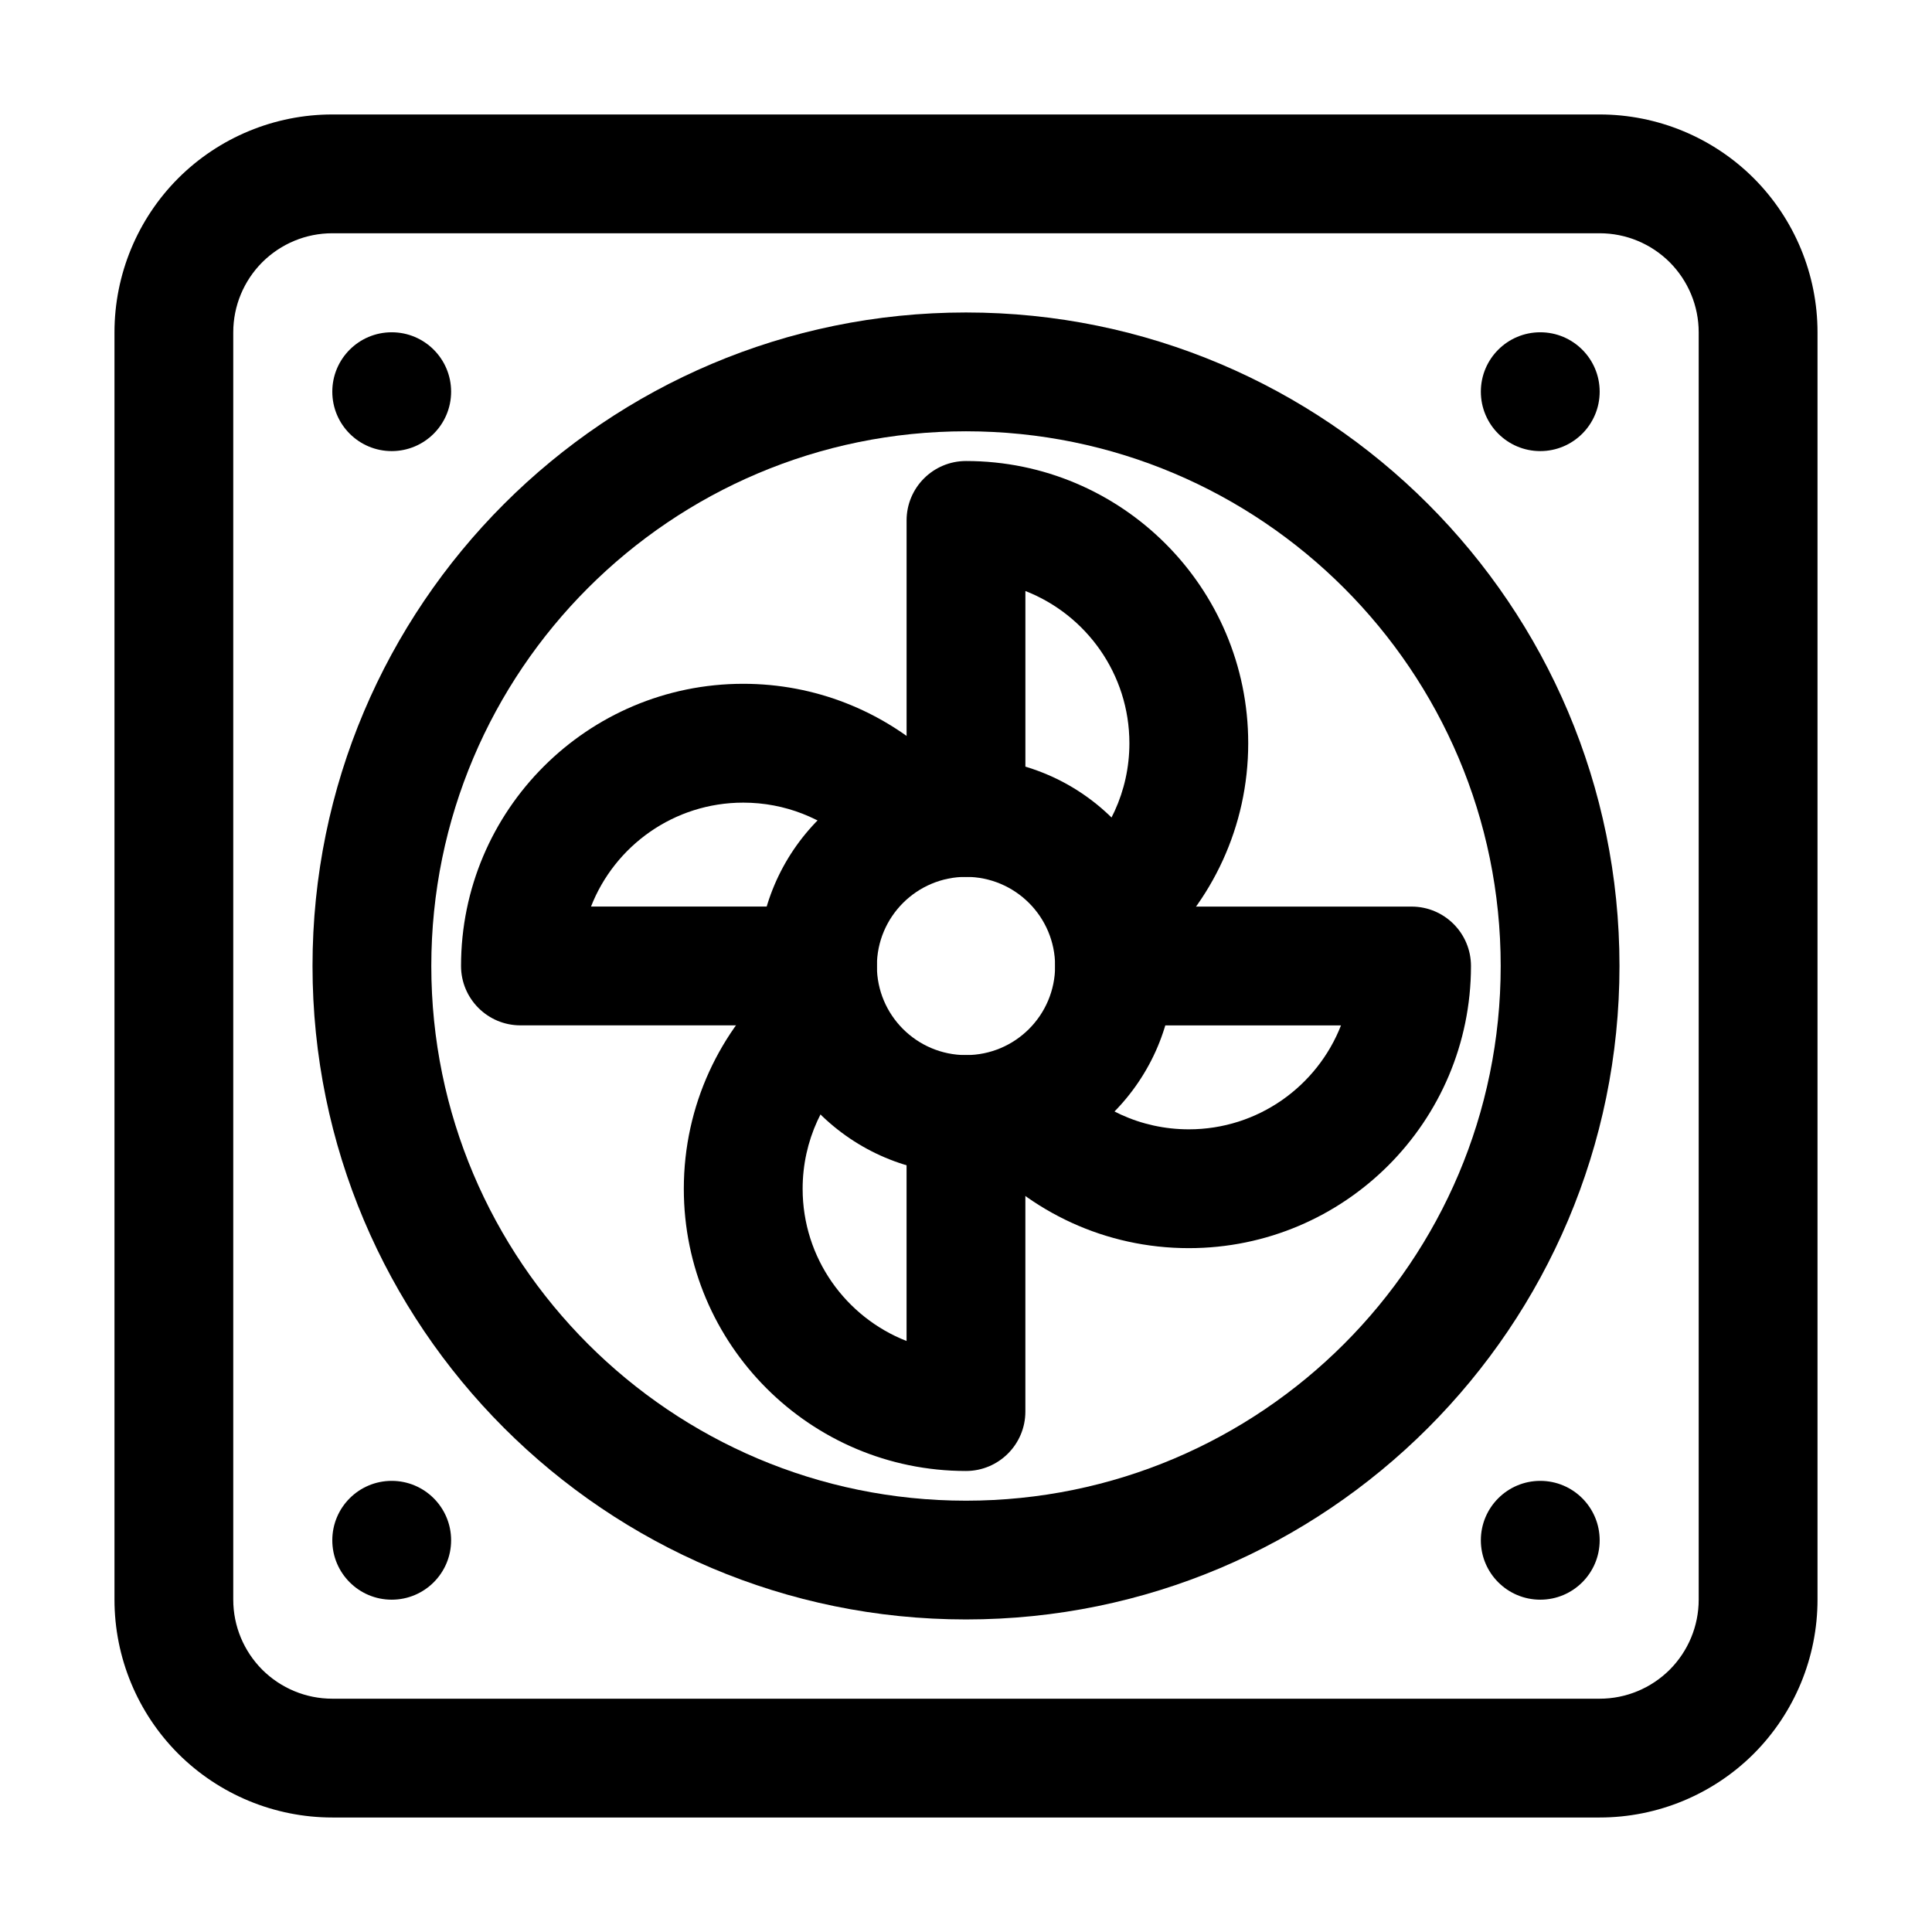
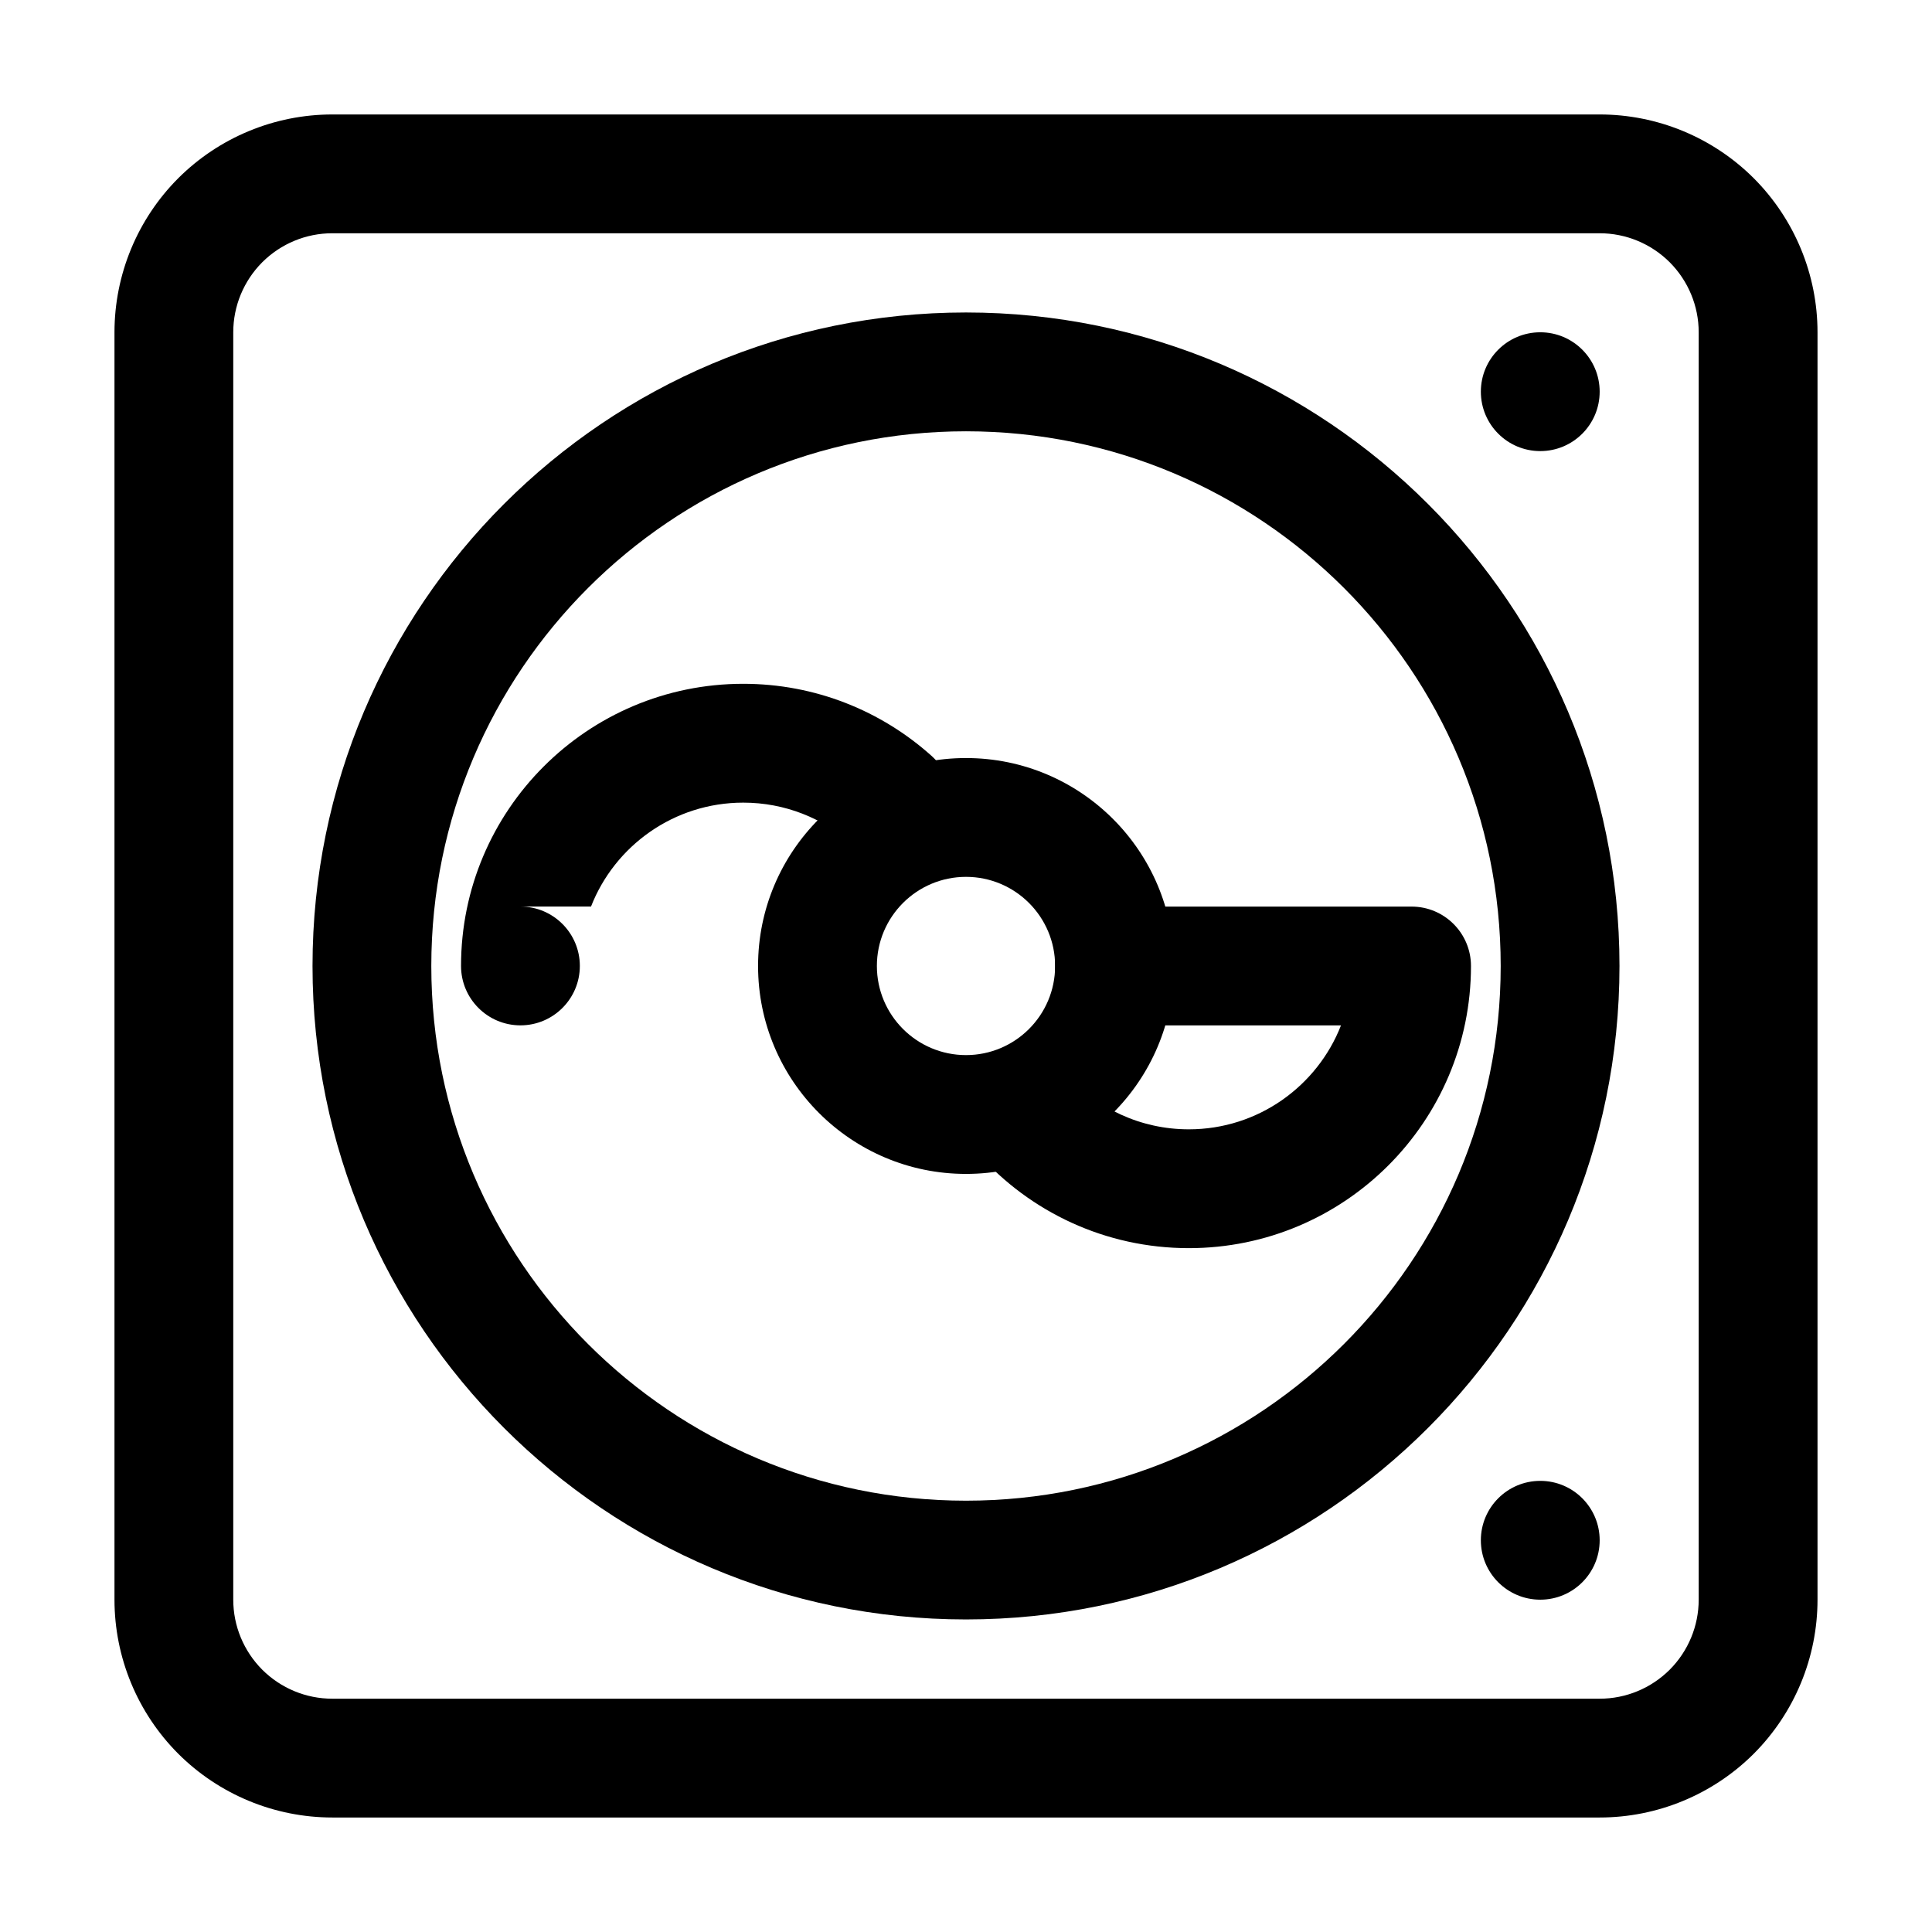
<svg xmlns="http://www.w3.org/2000/svg" fill="#000000" width="800px" height="800px" version="1.1" viewBox="144 144 512 512">
  <g fill-rule="evenodd">
-     <path d="m415.74 360.64v-60.016c16.121 6.297 27.562 22 27.562 40.348 0 12.805-5.582 24.328-14.441 32.242-6.488 5.816-7.031 15.766-1.238 22.23 5.793 6.488 15.766 7.031 22.23 1.238 15.305-13.707 24.938-33.586 24.938-55.715 0-41.293-33.523-74.793-74.793-74.793-8.691 0-15.742 7.055-15.742 15.742v78.719c0 8.691 7.055 15.742 15.742 15.742 8.691 0 15.742-7.055 15.742-15.742z" />
    <path d="m439.36 415.74h60.016c-6.297 16.121-22 27.543-40.324 27.543-12.824 0-24.352-5.562-32.266-14.422-5.816-6.488-15.766-7.031-22.23-1.238-6.488 5.793-7.031 15.766-1.238 22.23 13.707 15.305 33.586 24.918 55.734 24.918 41.27 0 74.773-33.504 74.773-74.773 0-8.691-7.055-15.742-15.742-15.742h-78.719c-8.691 0-15.742 7.055-15.742 15.742 0 8.691 7.055 15.742 15.742 15.742z" />
-     <path d="m384.25 439.36v60.016c-16.121-6.297-27.543-22-27.543-40.324 0-12.824 5.562-24.352 14.422-32.266 6.488-5.816 7.031-15.766 1.238-22.23-5.793-6.488-15.766-7.031-22.23-1.238-15.305 13.707-24.918 33.586-24.918 55.734 0 41.27 33.504 74.773 74.773 74.773 8.691 0 15.742-7.055 15.742-15.742v-78.719c0-8.691-7.055-15.742-15.742-15.742-8.691 0-15.742 7.055-15.742 15.742z" />
-     <path d="m360.64 384.25h-60.016c6.297-16.121 22-27.543 40.348-27.543 11.062 0 21.18 4.156 28.844 11.02 6.488 5.793 16.438 5.246 22.23-1.219 5.793-6.488 5.246-16.438-1.219-22.23-13.246-11.859-30.711-19.062-49.855-19.062-41.293 0-74.793 33.504-74.793 74.773 0 8.691 7.055 15.742 15.742 15.742h78.719c8.691 0 15.742-7.055 15.742-15.742 0-8.691-7.055-15.742-15.742-15.742z" />
+     <path d="m360.64 384.25h-60.016c6.297-16.121 22-27.543 40.348-27.543 11.062 0 21.18 4.156 28.844 11.02 6.488 5.793 16.438 5.246 22.23-1.219 5.793-6.488 5.246-16.438-1.219-22.23-13.246-11.859-30.711-19.062-49.855-19.062-41.293 0-74.793 33.504-74.793 74.773 0 8.691 7.055 15.742 15.742 15.742c8.691 0 15.742-7.055 15.742-15.742 0-8.691-7.055-15.742-15.742-15.742z" />
    <path d="m400 226.81c-95.578 0-173.18 77.609-173.18 173.18 0 95.578 77.609 173.18 173.18 173.18 95.578 0 173.18-77.609 173.18-173.18 0-95.578-77.609-173.18-173.18-173.18zm0 31.488c78.195 0 141.7 63.5 141.7 141.7 0 78.195-63.5 141.7-141.7 141.7s-141.7-63.5-141.7-141.7c0-78.195 63.5-141.7 141.7-141.7z" />
    <path d="m400 344.89c-30.418 0-55.105 24.688-55.105 55.105s24.688 55.105 55.105 55.105 55.105-24.688 55.105-55.105-24.688-55.105-55.105-55.105zm0 31.488c13.035 0 23.617 10.578 23.617 23.617 0 13.035-10.578 23.617-23.617 23.617-13.035 0-23.617-10.578-23.617-23.617 0-13.035 10.578-23.617 23.617-23.617z" />
    <path d="m625.66 232.06c0-15.305-6.086-29.996-16.898-40.828-10.832-10.812-25.527-16.898-40.828-16.898h-335.87c-15.305 0-29.996 6.086-40.828 16.898-10.812 10.832-16.898 25.527-16.898 40.828v335.87c0 15.305 6.086 29.996 16.898 40.828 10.832 10.812 25.527 16.898 40.828 16.898h335.87c15.305 0 29.996-6.086 40.828-16.898 10.812-10.832 16.898-25.527 16.898-40.828zm-31.488 0v335.87c0 6.969-2.769 13.625-7.684 18.559-4.934 4.914-11.586 7.684-18.559 7.684h-335.87c-6.969 0-13.625-2.769-18.559-7.684-4.914-4.934-7.684-11.586-7.684-18.559v-335.87c0-6.969 2.769-13.625 7.684-18.559 4.934-4.914 11.586-7.684 18.559-7.684h335.87c6.969 0 13.625 2.769 18.559 7.684 4.914 4.934 7.684 11.586 7.684 18.559z" />
-     <path d="m263.55 247.8c0 8.695-7.051 15.746-15.746 15.746-8.695 0-15.742-7.051-15.742-15.746 0-8.695 7.047-15.742 15.742-15.742 8.695 0 15.746 7.047 15.746 15.742" />
-     <path d="m263.55 552.19c0 8.695-7.051 15.742-15.746 15.742-8.695 0-15.742-7.047-15.742-15.742 0-8.695 7.047-15.746 15.742-15.746 8.695 0 15.746 7.051 15.746 15.746" />
    <path d="m567.93 247.8c0 8.695-7.047 15.746-15.742 15.746-8.695 0-15.746-7.051-15.746-15.746 0-8.695 7.051-15.742 15.746-15.742 8.695 0 15.742 7.047 15.742 15.742" />
    <path d="m567.93 552.19c0 8.695-7.047 15.742-15.742 15.742-8.695 0-15.746-7.047-15.746-15.742 0-8.695 7.051-15.746 15.746-15.746 8.695 0 15.742 7.051 15.742 15.746" />
  </g>
</svg>